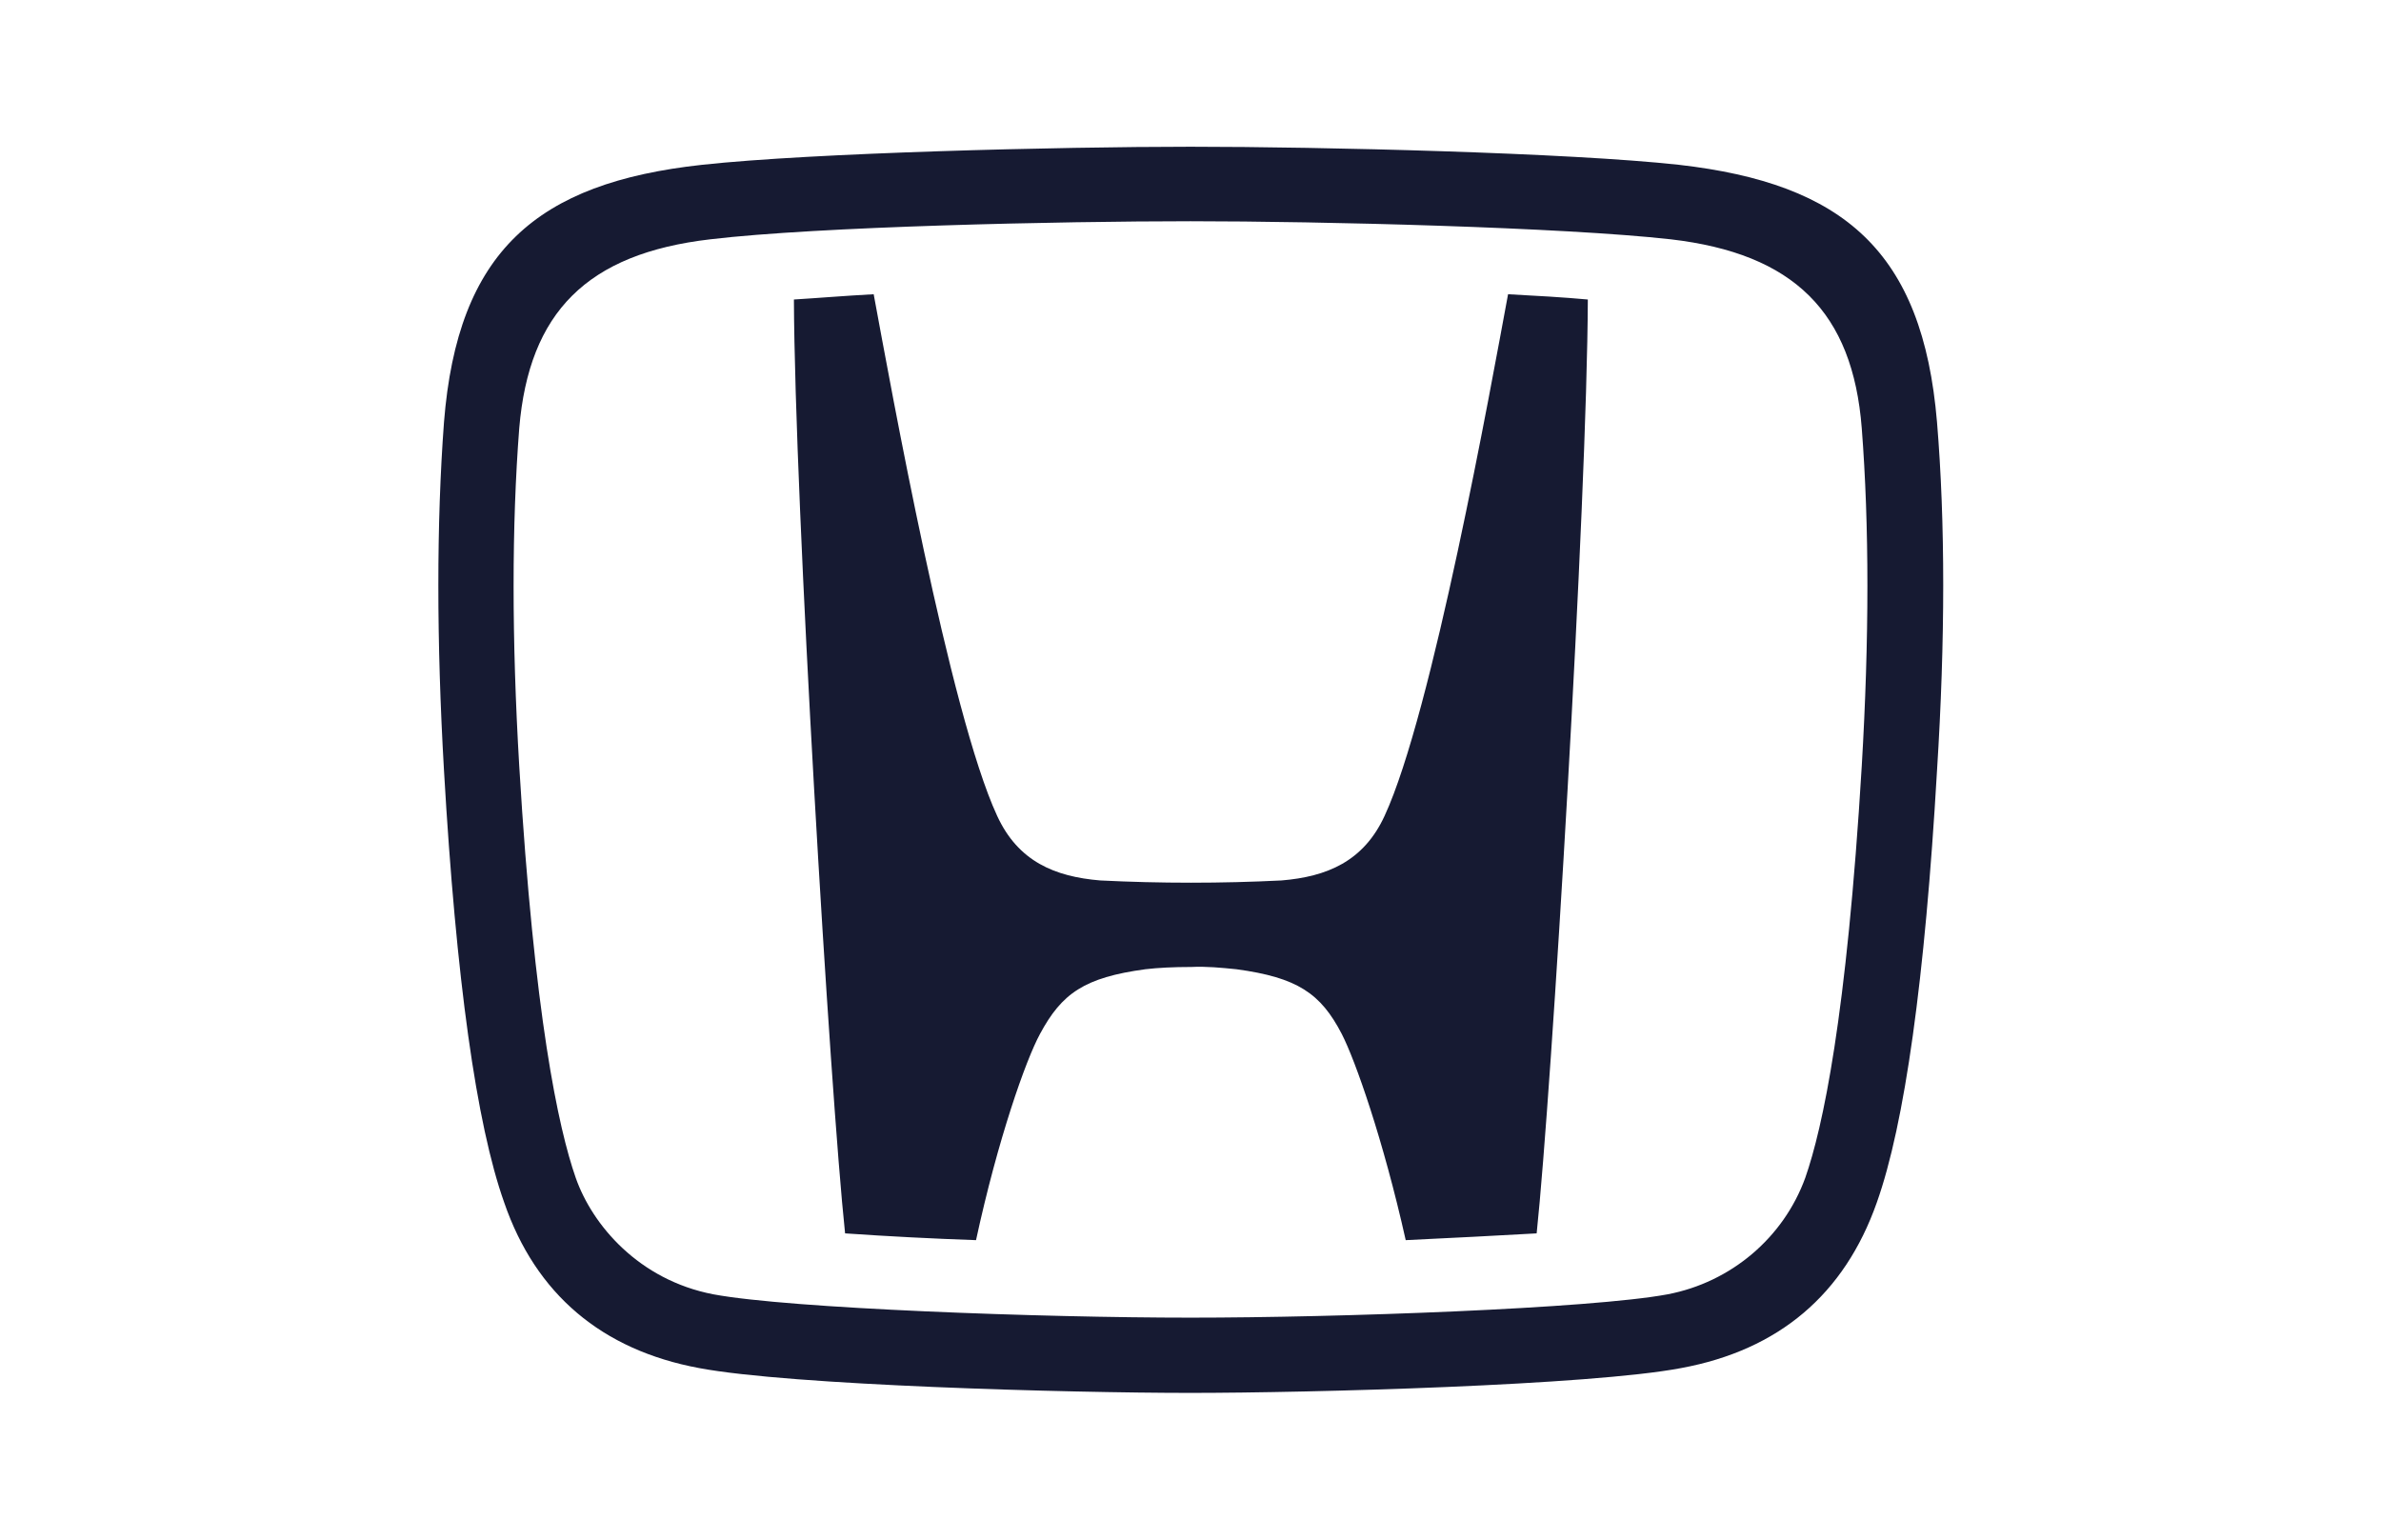
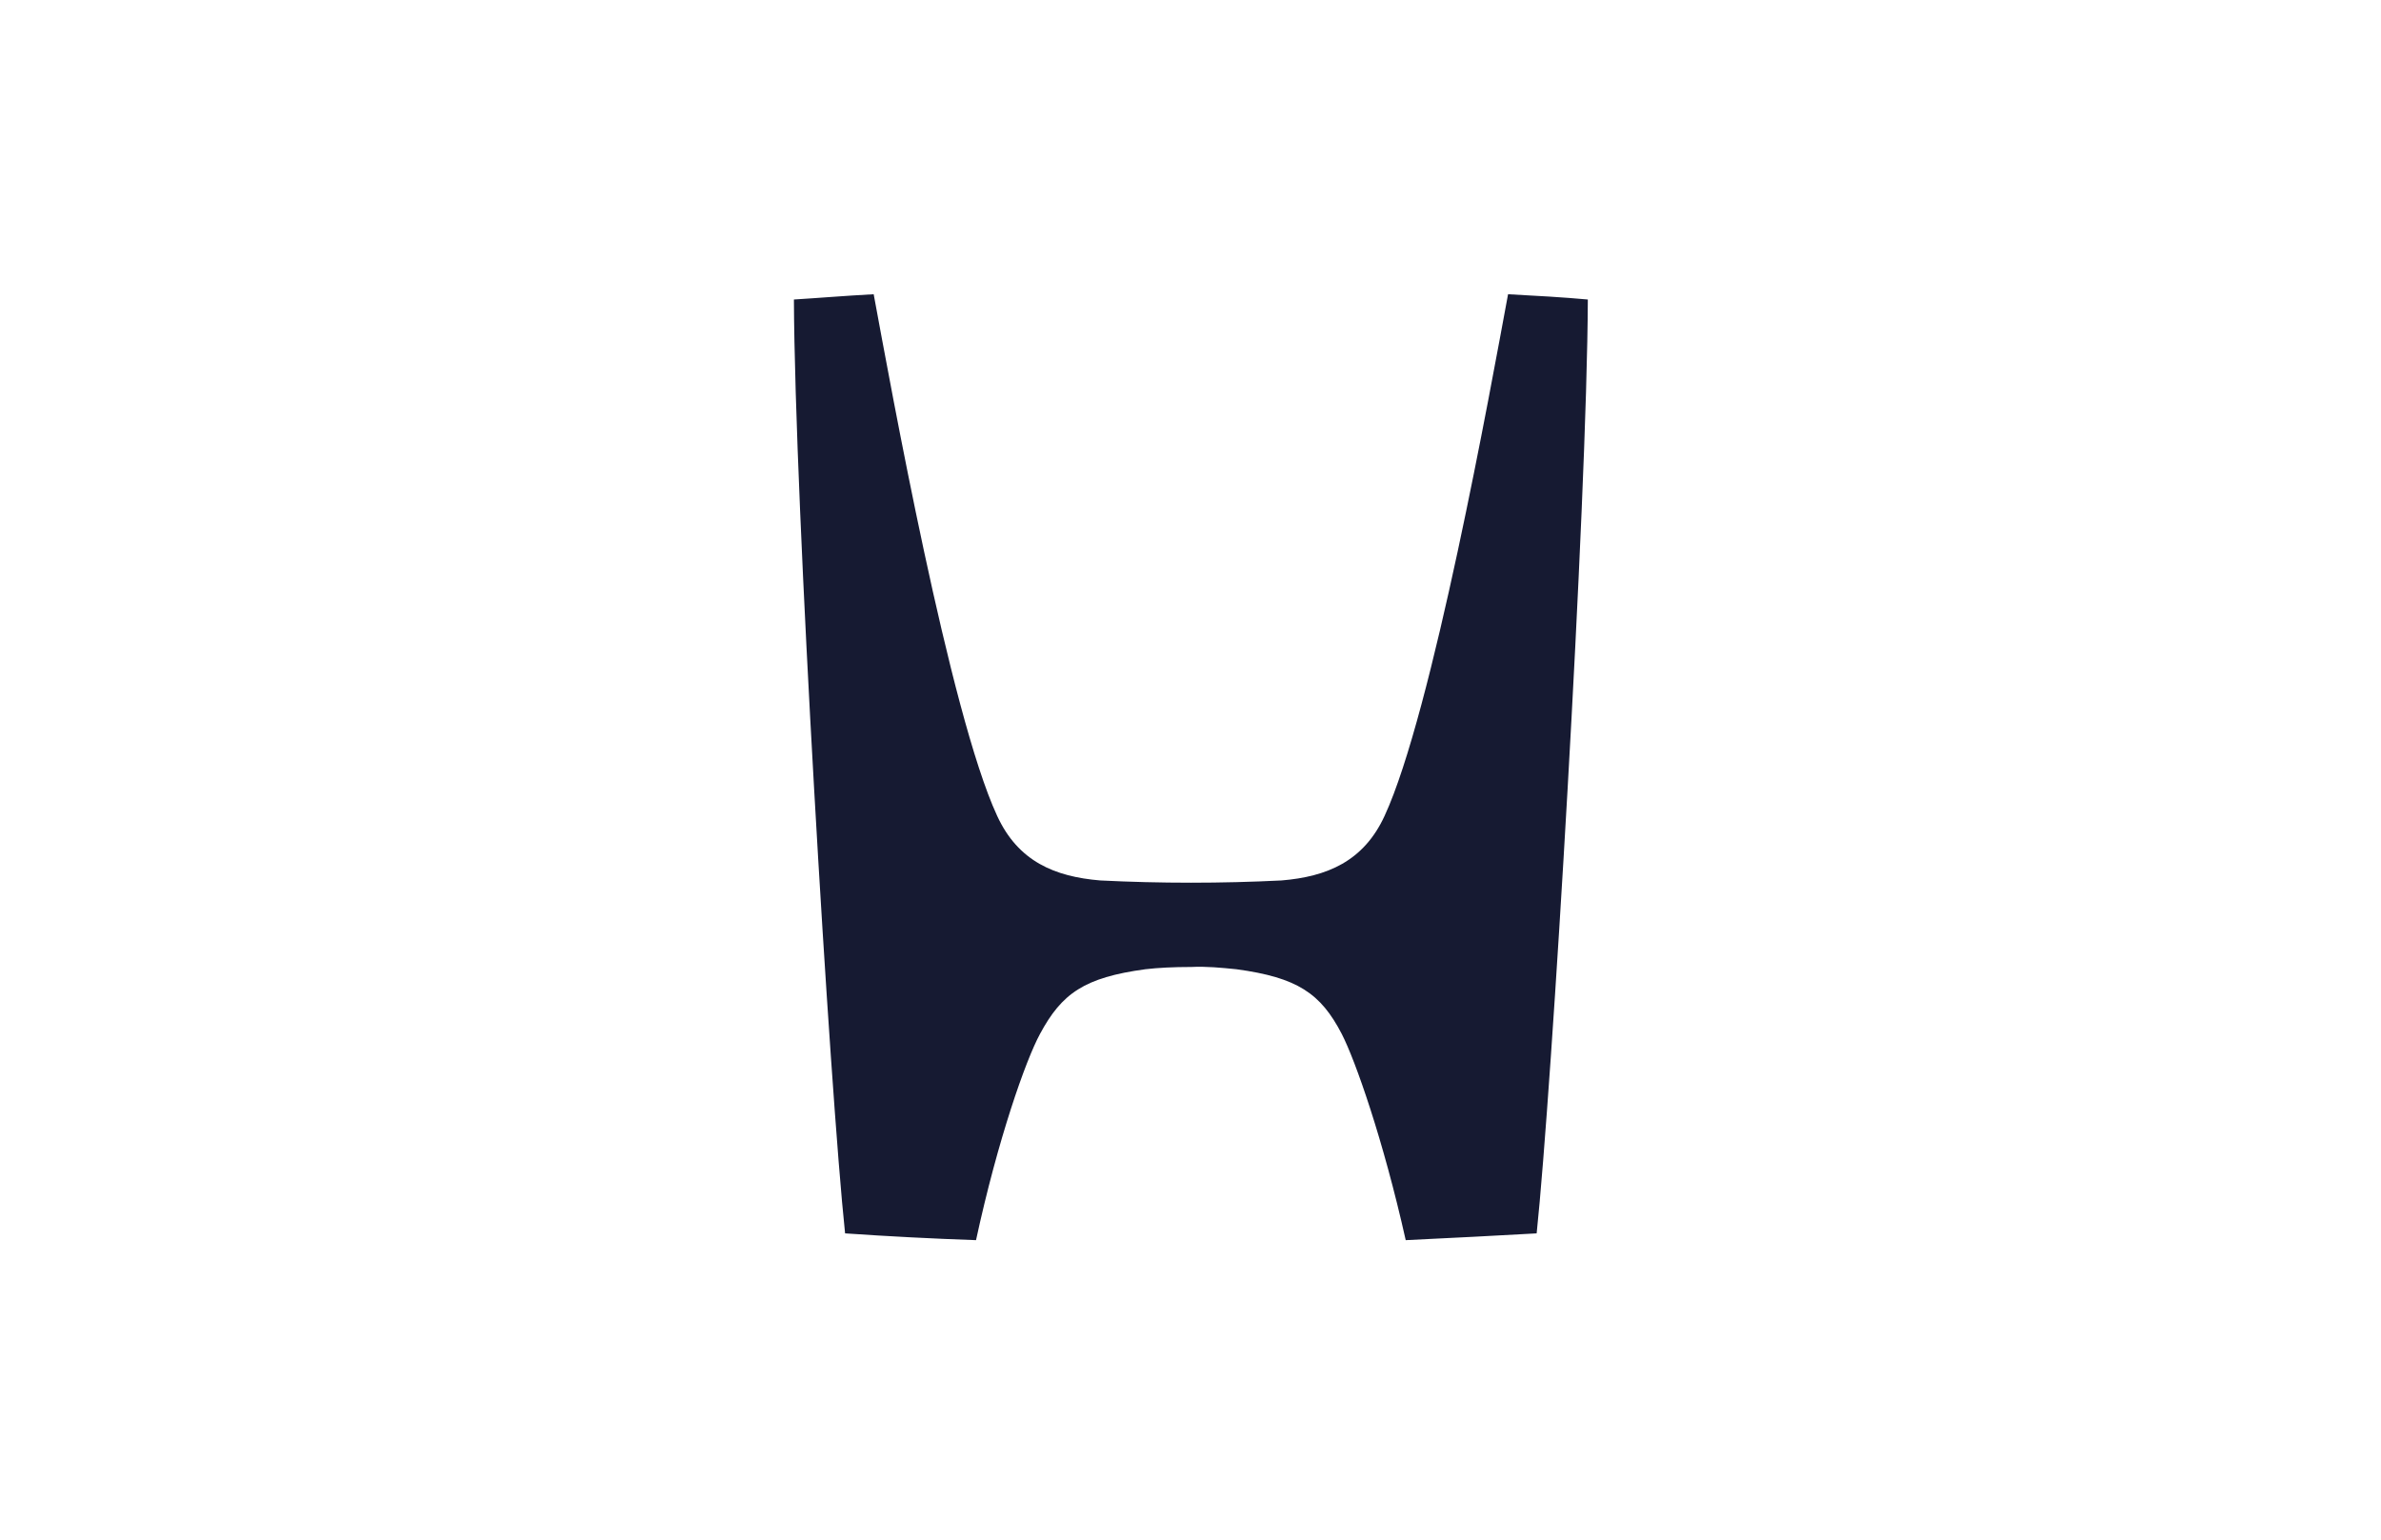
<svg xmlns="http://www.w3.org/2000/svg" id="Laag_1" version="1.1" viewBox="0 0 316.4 204.6">
  <defs>
    <style>
      .st0 {
        fill: #161a32;
      }
    </style>
  </defs>
  <path class="st0" d="M158.2,128.5c-2.2,0-4.3.1-6,.3-8.1,1.1-11.1,3.2-14,8.6-1.9,3.5-5.6,14-8.5,27.4-5.8-.2-11.6-.5-17.4-.9-2-18.8-6.7-97.2-6.8-124.1,3.3-.2,6.8-.5,10.6-.7,2.3,12.4,10.1,55.7,16.4,69.3,2.8,6.1,7.7,8.1,13.7,8.6,8,.4,16.1.4,24.1,0,6-.5,10.9-2.5,13.7-8.6,6.3-13.6,14.1-56.9,16.4-69.3,3.8.2,7.3.4,10.6.7-.1,26.9-4.8,105.2-6.8,124.1-5.2.3-11.2.6-17.4.9-3-13.4-6.7-23.9-8.5-27.4-2.8-5.4-5.9-7.5-14-8.6-2-.2-4-.4-6-.3" />
-   <path class="st0" d="M158.2,185.1c-16.2,0-53.1-1-65.3-3.3-12.9-2.4-21.7-9.8-25.9-22-3.7-10.4-6.4-29.7-8-57.4-1-17.3-1-32.9,0-46.3,1.8-22.7,12.3-31.8,34.3-34.2,14.7-1.6,47.4-2.4,64.9-2.4s50.3.8,64.9,2.4c21.9,2.5,32.4,11.5,34.3,34.2,1.1,13.3,1.1,28.9,0,46.3-1.6,27.7-4.3,47-8,57.4-4.3,12.2-13,19.6-26,22-12.1,2.3-49.1,3.3-65.3,3.3h0ZM221.6,172c8.4-1.6,15.4-7.5,18.3-15.5,2.3-6.6,5.5-21.3,7.5-54.7,1-16.9,1-32,0-44.9-1.2-15.4-9-23.2-25.4-25.1-14.3-1.6-46.5-2.4-63.8-2.4s-49.5.7-63.8,2.4c-16.4,1.9-24.1,9.7-25.4,25.1-1,12.9-1,28,0,44.9,2,33.3,5.2,48.1,7.5,54.7,2.2,6.3,8.4,13.6,18.3,15.5,10.2,1.9,43.8,3.1,63.4,3.1s53.2-1.2,63.4-3.1" />
</svg>